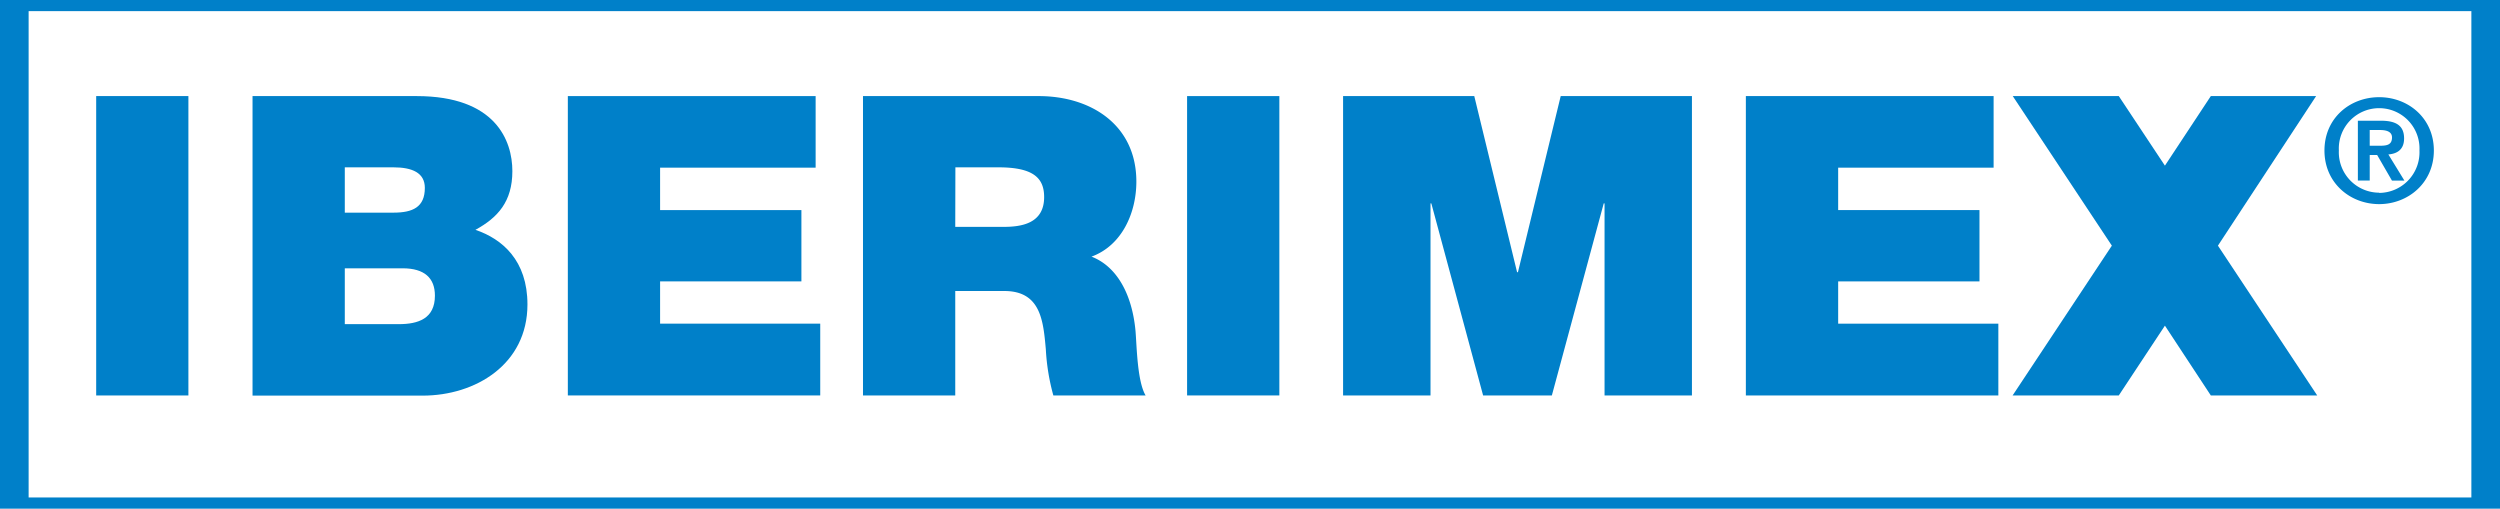
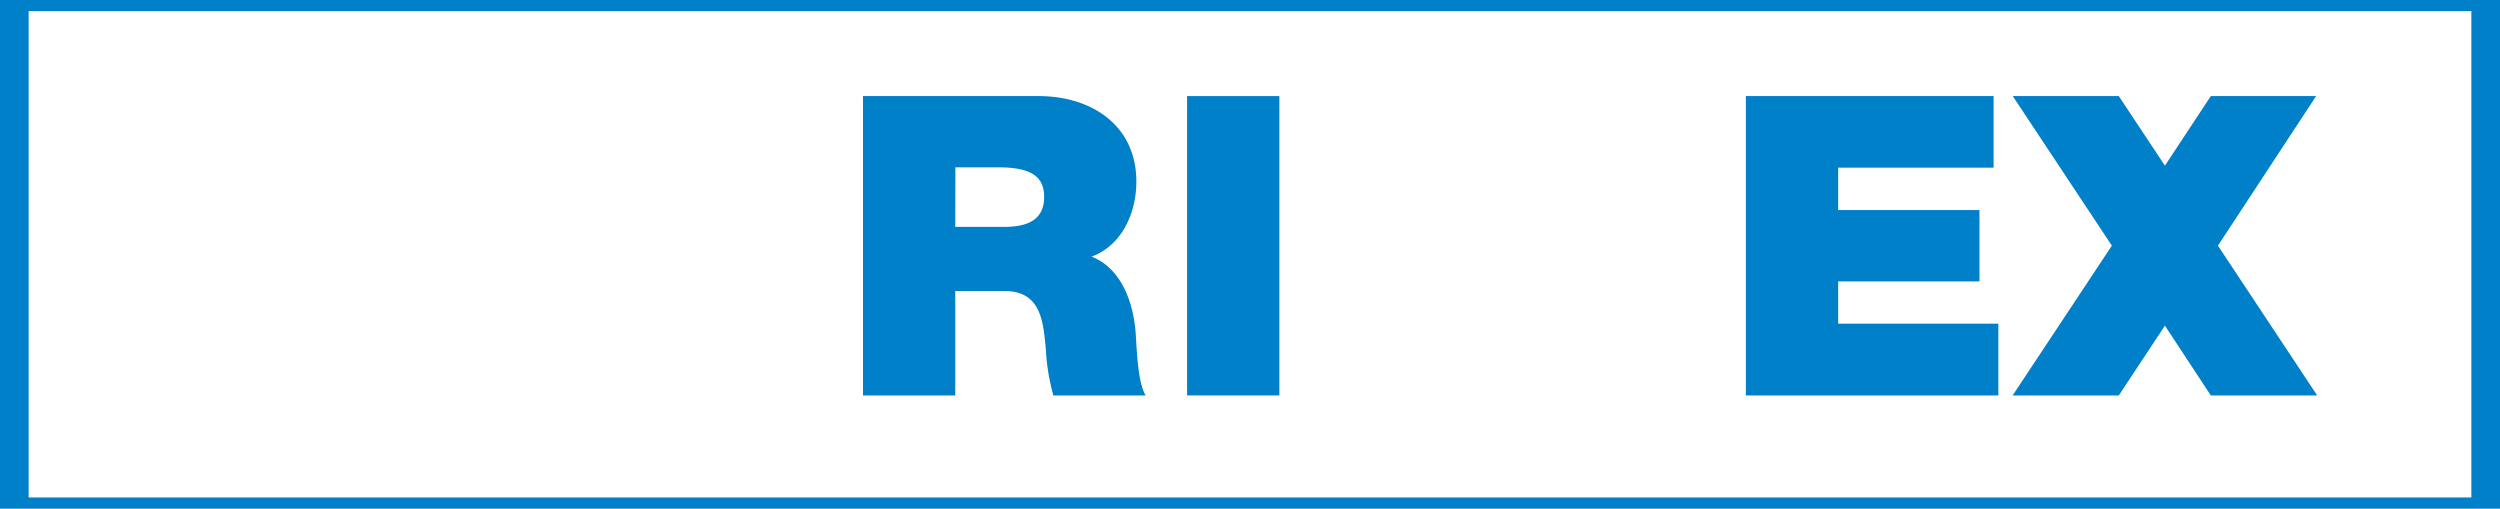
<svg xmlns="http://www.w3.org/2000/svg" height="111.588" width="548.44" id="svg867" version="1.1">
  <defs id="defs835">
    <style id="style833">
      .cls-1{fill:#0080c9}
    </style>
  </defs>
  <g id="g910">
    <path class="cls-1" d="M548.44 111.588H0V0h548.44zm-542.16-2.45h535.88V2.449H6.28z" id="path839" stroke-width=".624" />
-     <path class="cls-1" d="M21.1 21.08h20.23v65.67H21.1z" id="path841" />
-     <path class="cls-1" d="M55.4 21.08h36c17.3 0 21 9.75 21 16.46 0 6.71-3.22 10.21-8.1 12.88 5.89 2 11.41 6.71 11.41 16.37 0 13.15-11.41 20-23 20H55.4zm20.24 25.57h10.67c4.23 0 6.89-1.2 6.89-5.43 0-3.31-2.76-4.51-6.89-4.51H75.64zm0 24.46H87.5c4.23 0 7.91-1.2 7.91-6.25 0-3.87-2.3-6-7.08-6H75.64z" id="path843" />
-     <path class="cls-1" d="M124.57 21.08h54.36v15.7h-34.12v9.31h31v15.64h-31V71h35.13v15.75h-55.37z" id="path845" />
    <path class="cls-1" d="M383 21.08h54.35v15.7h-34.1v9.31h31v15.64h-31V71h35.14v15.75H383z" id="path847" />
    <path class="cls-1" d="M189.32 21.08h38.54c11.5 0 21.43 6.34 21.43 18.76 0 6.8-3.12 14-9.84 16.46 5.52 2.12 8.92 8.19 9.66 16.37.27 3.22.37 11 2.21 14.08h-20.24a47.19 47.19 0 01-1.65-10.12c-.56-6.25-1.11-12.79-9.11-12.79h-10.76v22.91h-20.24zm20.24 28.69h10.58c3.77 0 8.92-.64 8.92-6.53 0-4.14-2.3-6.53-10-6.53h-9.47z" id="path849" />
    <path class="cls-1" d="M260.42 21.08h20.24v65.67h-20.24z" id="path851" />
-     <path class="cls-1" d="M294.64 21.08h28.78l9.39 38.63h.19l9.38-38.63h28.79v65.67H352V44.62h-.18l-11.38 42.13h-15.08L314 44.62h-.18v42.13h-19.18z" id="path853" />
-     <path class="cls-1" d="M521.93 21.32c6.37 0 12 4.58 12 11.7 0 7.12-5.67 11.76-12 11.76s-12-4.61-12-11.76c0-7.15 5.63-11.7 12-11.7zm0 21a8.91 8.91 0 008.84-9.32 8.85 8.85 0 10-17.68 0 8.87 8.87 0 008.84 9.27zm-4.67-15.84h5c3.29 0 5.14 1 5.14 3.89 0 2.42-1.5 3.36-3.45 3.51l3.52 5.74h-2.73L521.49 34h-1.63v5.61h-2.6zm2.6 5.49h2.32c1.47 0 2.57-.22 2.57-1.82 0-1.41-1.5-1.63-2.7-1.63h-2.19z" id="path855" />
    <path class="cls-1" d="M463.29 53.89l-21.74-32.81h23.26l10.12 15.26L485 21.08h23.1l-21.54 32.81 21.78 32.86H485l-10.07-15.31-10.12 15.31h-23.29z" id="path857" />
  </g>
</svg>